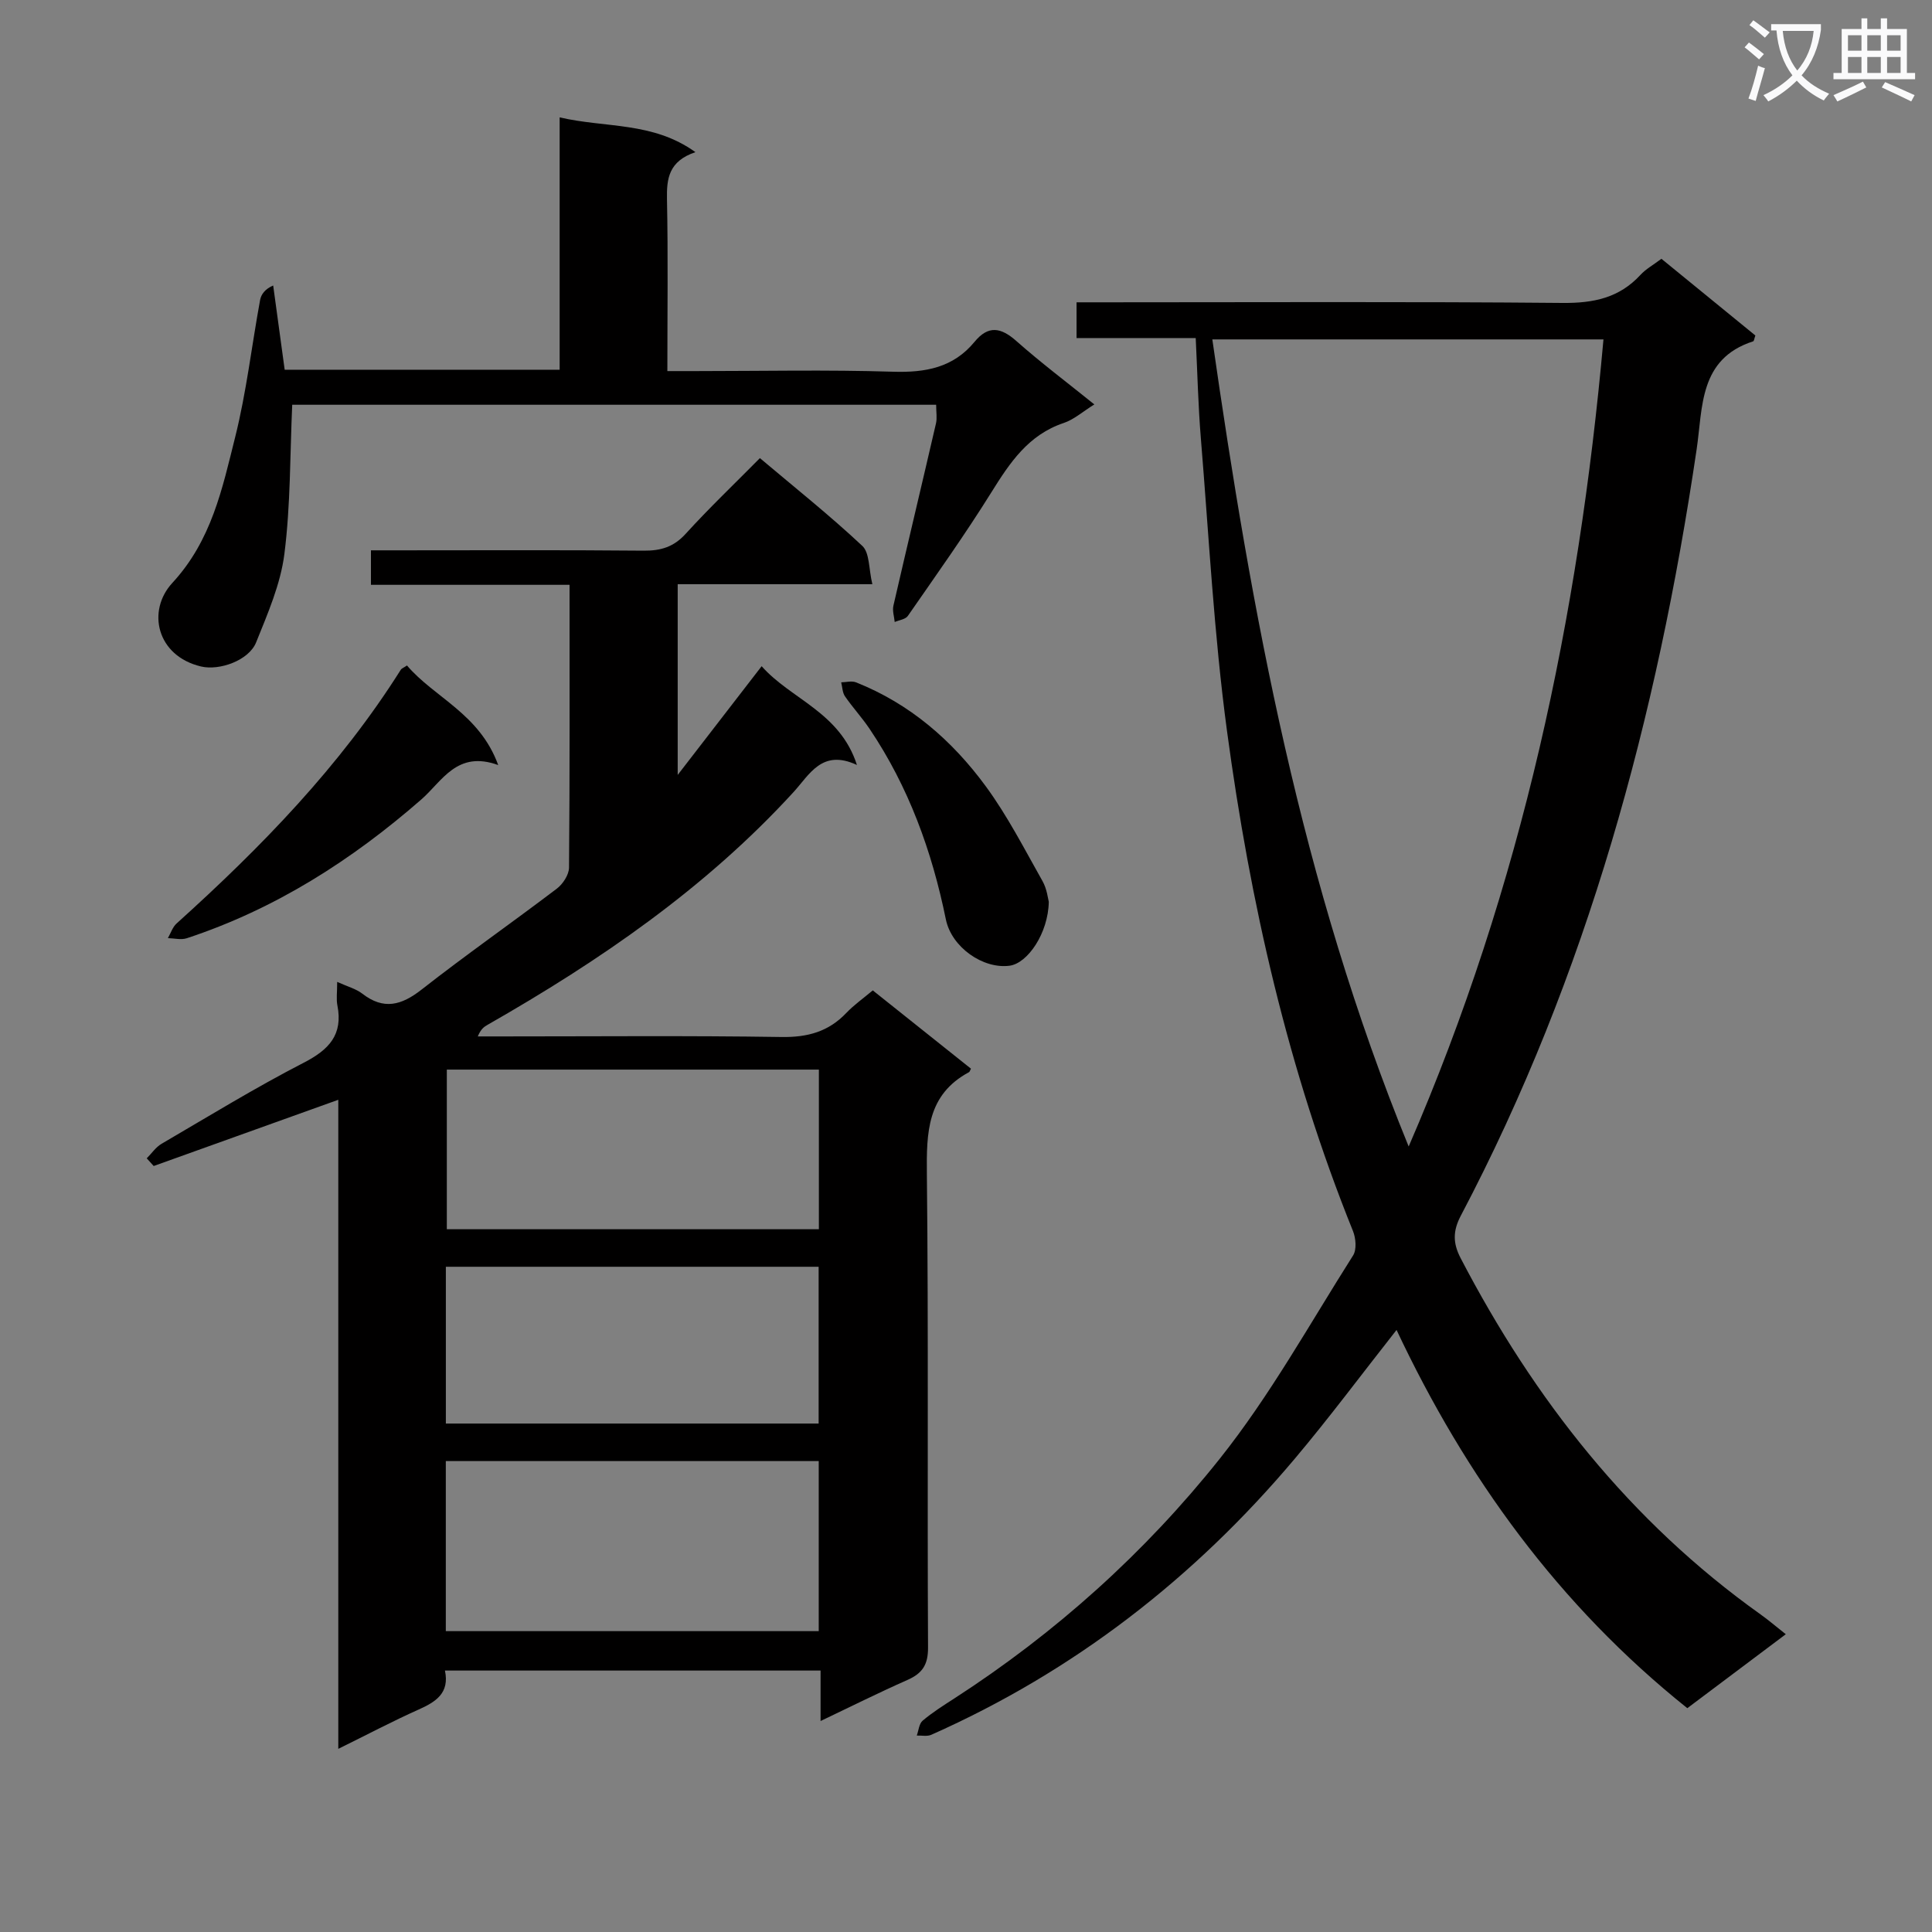
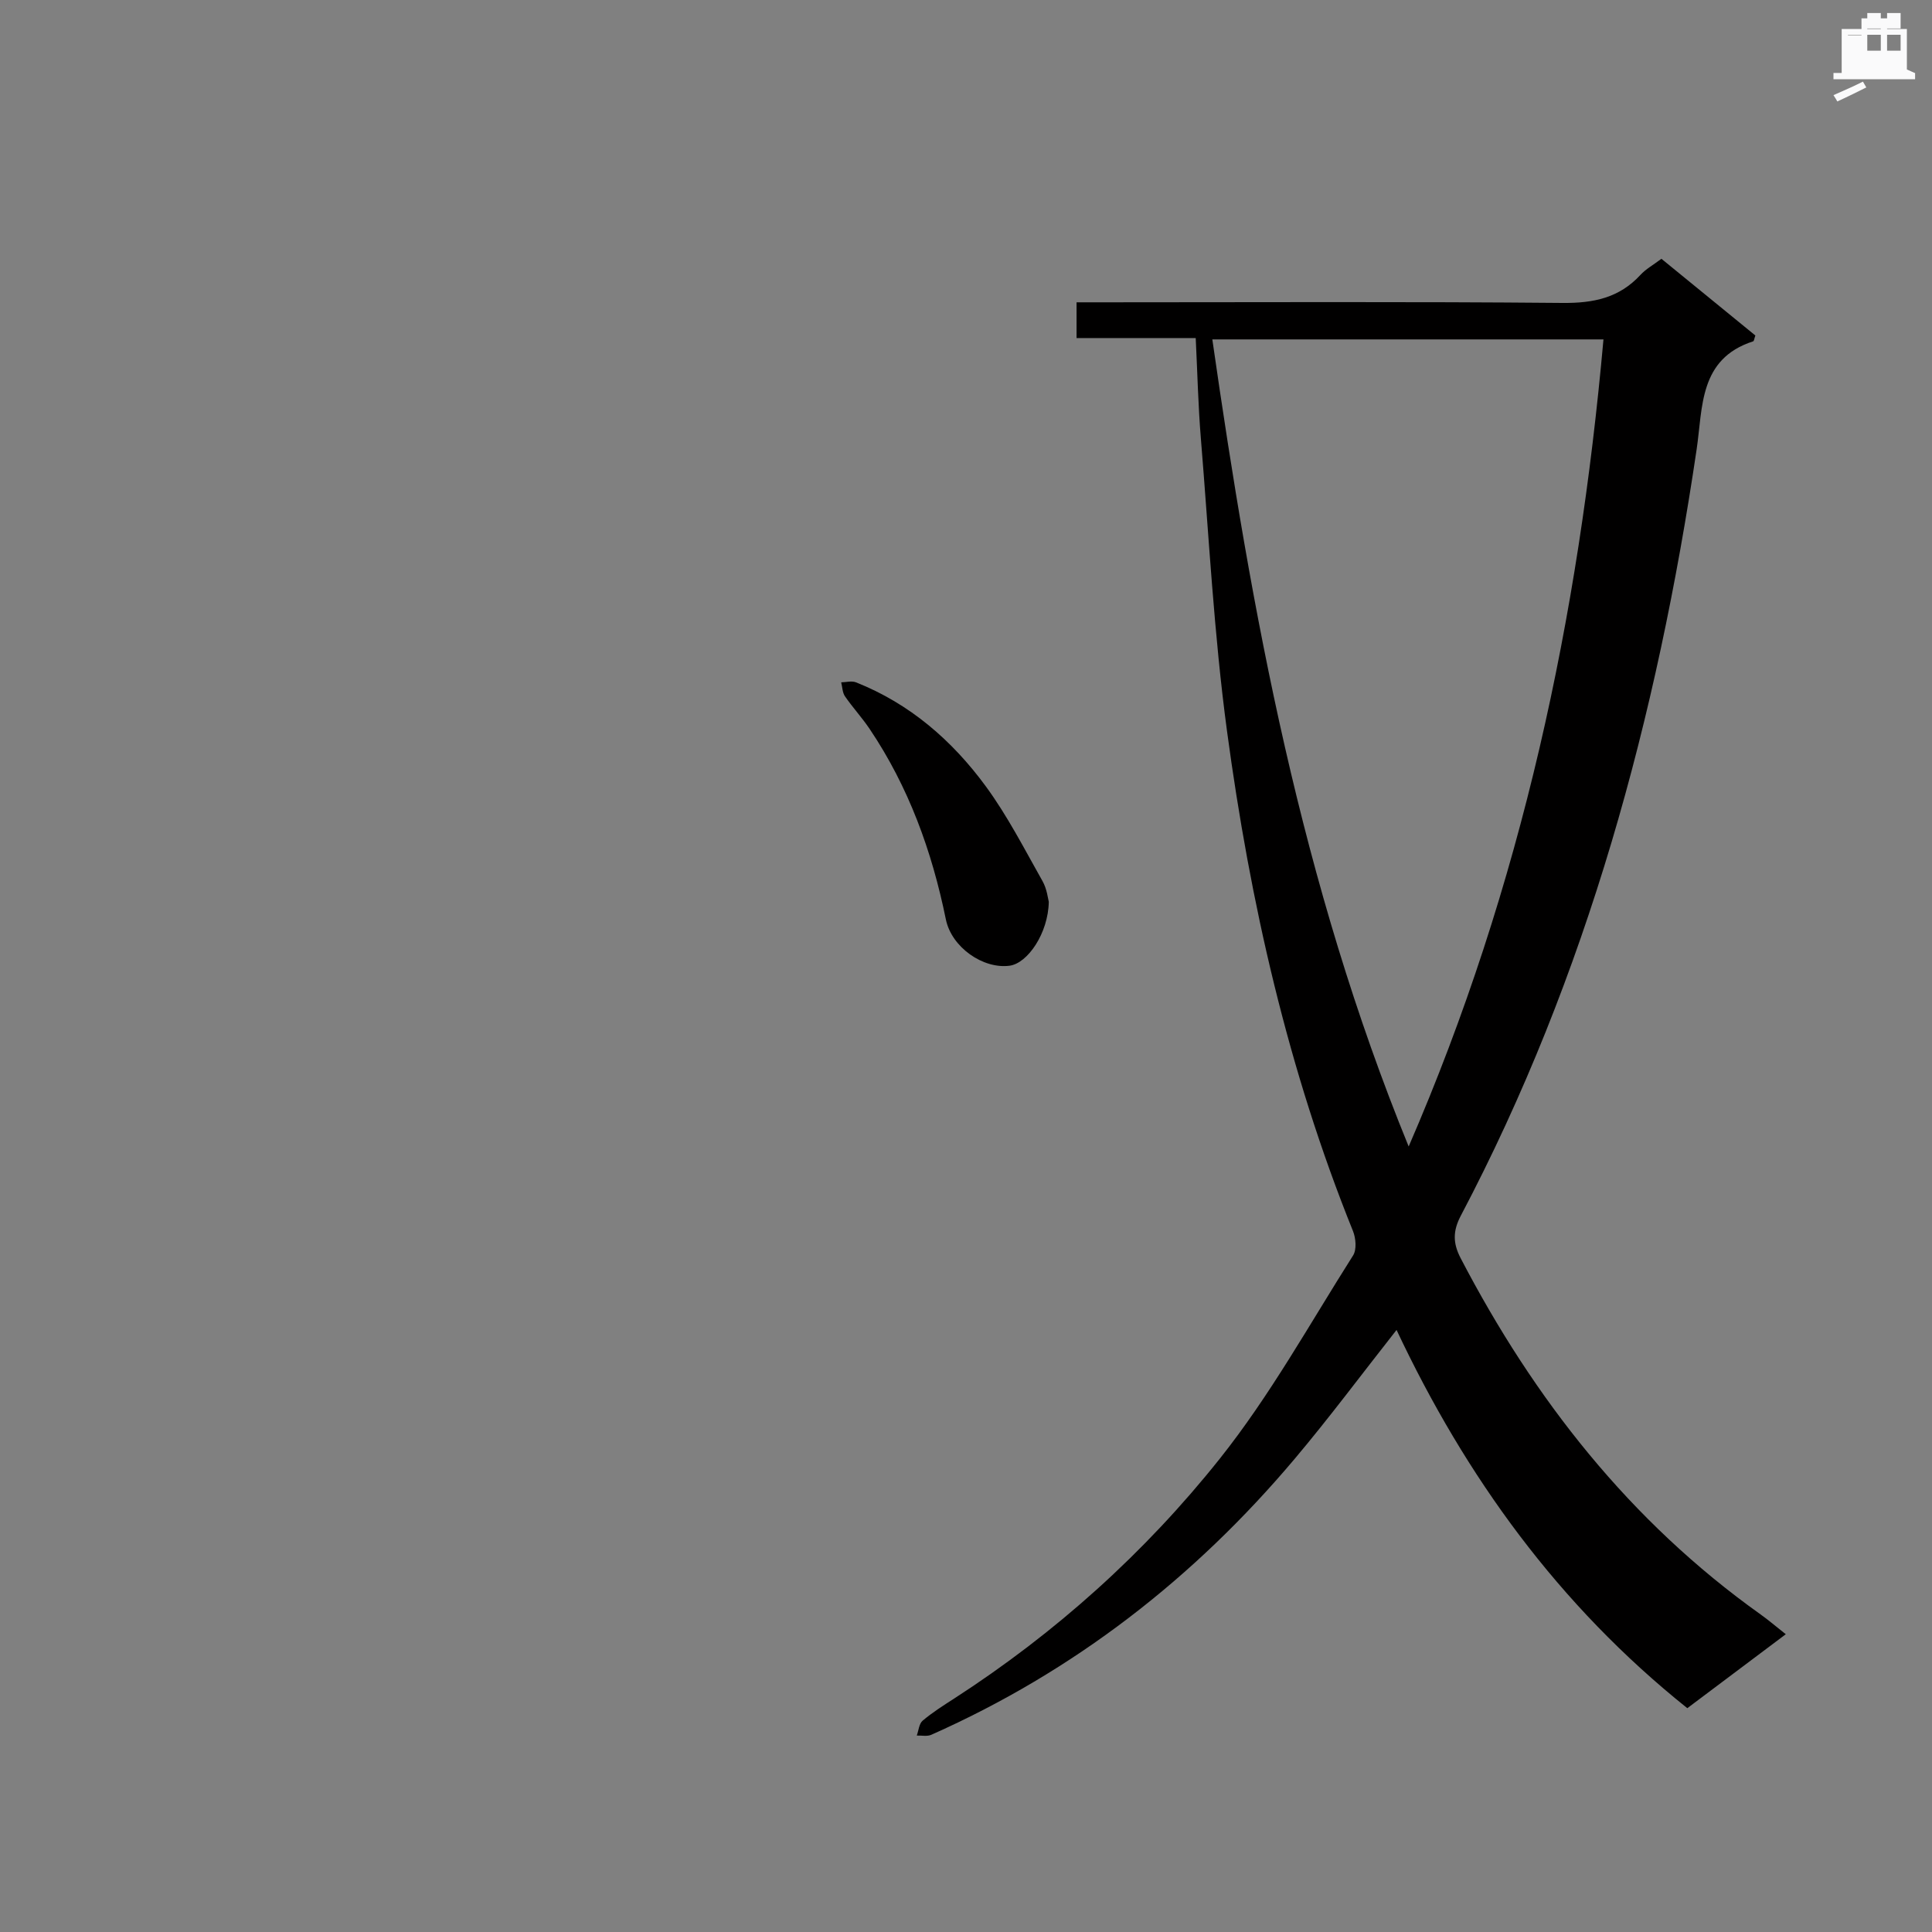
<svg xmlns="http://www.w3.org/2000/svg" enable-background="new 0 0 400 400" viewBox="0 0 400 400">
  <rect x="0" y="0" width="400" height="400" fill="#808080" stroke="none" />
-   <path d="m362.1 8.8c1.1.8 2.1 1.6 3.1 2.4l-1 1.1c-1.3-1.1-2.3-2-3-2.5zm1.9 4.8c.5.2.9.4 1.4.5-.6 2.3-1.3 4.5-1.9 6.8l-1.5-.5c.8-2.1 1.4-4.3 2-6.8zm-1-9.4c1.3.9 2.4 1.8 3.4 2.5l-1 1.1c-1.4-1.2-2.4-2.1-3.2-2.6zm3.7 2.2v-1.4h10.3v1.2c-.5 3.6-1.8 6.8-4 9.4 1.5 1.6 3.4 2.8 5.7 3.8-.3.4-.7.8-1.1 1.4-2.3-1.1-4.1-2.5-5.6-4.1-1.6 1.6-3.6 3.1-5.9 4.3-.3-.5-.7-.9-1-1.3 2.4-1.1 4.4-2.5 6-4.1-1.9-2.5-3-5.6-3.3-9.3h-1.1zm8.8 0h-6.4c.3 3.3 1.3 6 3 8.2 2-2.3 3.1-5.1 3.4-8.2z" fill="#fafafb" />
-   <path d="m385.3 3.8h1.3v2.2h2.8v-2.2h1.3v2.2h4.1v9.1h1.7v1.3h-16.9v-1.3h1.7v-9.1h4.1v-2.2zm.4 13.1.7 1.2c-1.8.9-3.8 1.9-6 2.9-.2-.4-.5-.8-.8-1.3 2.3-1 4.3-1.9 6.1-2.8zm-3.1-6.4h2.8v-3.2h-2.8zm0 4.6h2.8v-3.3h-2.8zm4-4.6h2.8v-3.2h-2.8zm0 4.6h2.8v-3.3h-2.8zm3.7 1.9c2.1.9 4.1 1.8 6.1 2.7l-.7 1.3c-2.2-1.1-4.2-2-6.1-2.9zm3.2-9.7h-2.8v3.2h2.8zm-2.8 7.8h2.8v-3.3h-2.8z" fill="#fafafb" />
+   <path d="m385.3 3.8h1.3v2.2h2.8v-2.2h1.3v2.2h4.1v9.1h1.7v1.3h-16.9v-1.3h1.7v-9.1h4.1v-2.2zm.4 13.1.7 1.2c-1.8.9-3.8 1.9-6 2.9-.2-.4-.5-.8-.8-1.3 2.3-1 4.3-1.9 6.1-2.8zm-3.1-6.4h2.8v-3.2h-2.8zh2.8v-3.3h-2.8zm4-4.6h2.8v-3.2h-2.8zm0 4.6h2.8v-3.3h-2.8zm3.7 1.9c2.1.9 4.1 1.8 6.1 2.7l-.7 1.3c-2.2-1.1-4.2-2-6.1-2.9zm3.2-9.7h-2.8v3.2h2.8zm-2.8 7.8h2.8v-3.3h-2.8z" fill="#fafafb" />
  <g fill="#010000">
-     <path d="m30.38 239.82c1.02-1.02 1.87-2.31 3.07-3.01 9.76-5.7 19.41-11.62 29.44-16.79 5.24-2.7 8.16-5.8 6.96-11.88-.25-1.27-.04-2.62-.04-4.85 2.13.97 3.88 1.42 5.19 2.43 4.44 3.44 8.11 2.43 12.3-.85 9.16-7.18 18.72-13.85 27.99-20.89 1.25-.95 2.5-2.86 2.52-4.34.17-19.3.11-38.61.11-58.56-13.83 0-27.38 0-41.12 0 0-2.6 0-4.55 0-7.14h5.48c16.99 0 33.99-.09 50.98.07 3.58.03 6.24-.77 8.72-3.51 4.81-5.29 10-10.24 15.35-15.65 7.22 6.09 14.47 11.86 21.2 18.17 1.54 1.44 1.32 4.77 2.08 7.93-13.91 0-26.98 0-40.3 0v39.49c6.25-8.09 11.63-15.06 17.38-22.51 6.09 6.89 16.19 9.47 19.73 20.45-7.25-3.38-9.8 1.99-13.17 5.66-18.19 19.87-40.07 34.87-63.29 48.13-.71.4-1.39.84-2.04 2.41h4.94c19.33 0 38.66-.18 57.98.12 5.37.08 9.69-1.1 13.38-4.98 1.58-1.66 3.49-3 5.48-4.67 6.9 5.5 13.64 10.87 20.33 16.21-.23.42-.27.64-.39.71-8.72 4.68-8.83 12.53-8.74 21.17.35 32.65.07 65.31.24 97.97.02 3.56-1.18 5.34-4.25 6.7-5.88 2.6-11.64 5.48-18 8.51 0-3.77 0-6.88 0-10.45-26.06 0-51.75 0-77.77 0 .99 4.66-1.86 6.47-5.46 8.08-5.42 2.42-10.68 5.21-16.62 8.13 0-44.86 0-89.21 0-134.38-13.19 4.73-25.71 9.22-38.22 13.71-.47-.53-.95-1.06-1.44-1.59zm61.92 97.89h77.21c0-11.85 0-23.42 0-35.21-25.87 0-51.43 0-77.21 0zm77.24-116.26c-26.06 0-51.48 0-77.03 0v33.05h77.03c0-11.21 0-21.97 0-33.05zm-77.23 73.28h77.18c0-10.97 0-21.67 0-32.46-25.87 0-51.4 0-77.18 0z" />
    <path d="m343.98 53.58c6.71 5.47 13.12 10.71 19.45 15.88-.23.63-.27 1.14-.46 1.21-11.24 3.62-10.41 13.66-11.7 22.37-8.19 55.38-22.58 108.84-48.82 158.65-1.65 3.13-1.68 5.66-.04 8.8 15.22 29.22 35.06 54.5 62.1 73.76 1.61 1.15 3.12 2.44 5.22 4.1-6.97 5.24-13.65 10.25-20.39 15.31-26.65-21.31-45.87-47.89-60.2-78.31-7.23 9.18-13.91 18.17-21.12 26.72-20.77 24.65-45.66 43.98-75.21 57.1-.86.38-1.99.12-3 .16.38-1.05.47-2.45 1.21-3.08 2.02-1.71 4.29-3.14 6.52-4.58 21.02-13.58 39.51-30.2 55-49.66 10.41-13.07 18.61-27.91 27.6-42.08.77-1.21.58-3.55-.01-5.03-13.45-33.32-21.32-68.09-26.09-103.53-2.7-20.06-3.75-40.35-5.41-60.55-.56-6.75-.71-13.54-1.07-20.83-8.34 0-16.42 0-24.67 0 0-2.62 0-4.69 0-7.4h6.12c31.5 0 63-.16 94.5.13 6.39.06 11.73-1.03 16.13-5.81 1.1-1.2 2.61-2.03 4.34-3.33zm-52.33 183.79c23.52-54.25 35.2-109.71 40.33-167.1-27.23 0-53.97 0-80.98 0 8.14 56.69 18.36 112.55 40.65 167.1z" />
-     <path d="m60.5 83.8c-.47 10.4-.33 20.73-1.62 30.88-.79 6.26-3.46 12.37-5.85 18.31-1.51 3.76-7.6 5.9-11.4 5-9.22-2.18-11.27-11.54-5.95-17.3 8.14-8.81 10.34-19.54 13.01-30.19 2.33-9.31 3.42-18.92 5.16-28.38.22-1.2 1.04-2.29 2.71-3.01.79 5.83 1.59 11.67 2.38 17.44h56.93c0-17.35 0-34.42 0-52.25 9.53 2.23 19.26.84 28.11 7.2-5.5 1.86-5.98 5.43-5.89 9.76.24 11.62.08 23.25.08 35.57h5.76c13.66 0 27.32-.3 40.97.13 6.72.21 12.47-.84 16.88-6.2 2.85-3.46 5.45-2.98 8.64-.16 5.06 4.48 10.48 8.56 16.15 13.13-2.4 1.49-4.21 3.13-6.33 3.84-7.34 2.46-11.16 8.22-15 14.38-5.44 8.73-11.42 17.12-17.28 25.57-.49.71-1.8.86-2.72 1.26-.11-1.13-.51-2.33-.27-3.38 2.9-12.6 5.91-25.17 8.82-37.76.25-1.09.03-2.3.03-3.84-44.62 0-89.13 0-133.32 0z" />
-     <path d="m84.26 137.78c5.69 6.68 15.02 9.98 18.89 20.62-8.54-3.11-11.58 3.33-15.91 7.11-14.43 12.6-30.28 22.71-48.56 28.74-1.18.39-2.61.01-3.92-.02.59-1.03.97-2.29 1.81-3.04 17.48-15.76 33.8-32.52 46.43-52.56.15-.23.5-.34 1.26-.85z" />
    <path d="m217.14 186.71c-.11 6.51-4.38 12.73-8.11 13.23-5.47.73-12.01-3.79-13.2-9.59-2.88-14.13-7.71-27.45-15.8-39.46-1.57-2.33-3.5-4.42-5.09-6.73-.53-.78-.54-1.92-.78-2.89 1.03-.02 2.18-.35 3.06 0 11.15 4.42 19.92 12.04 26.88 21.53 4.49 6.12 7.99 12.98 11.74 19.62.93 1.64 1.14 3.71 1.3 4.29z" />
  </g>
</svg>